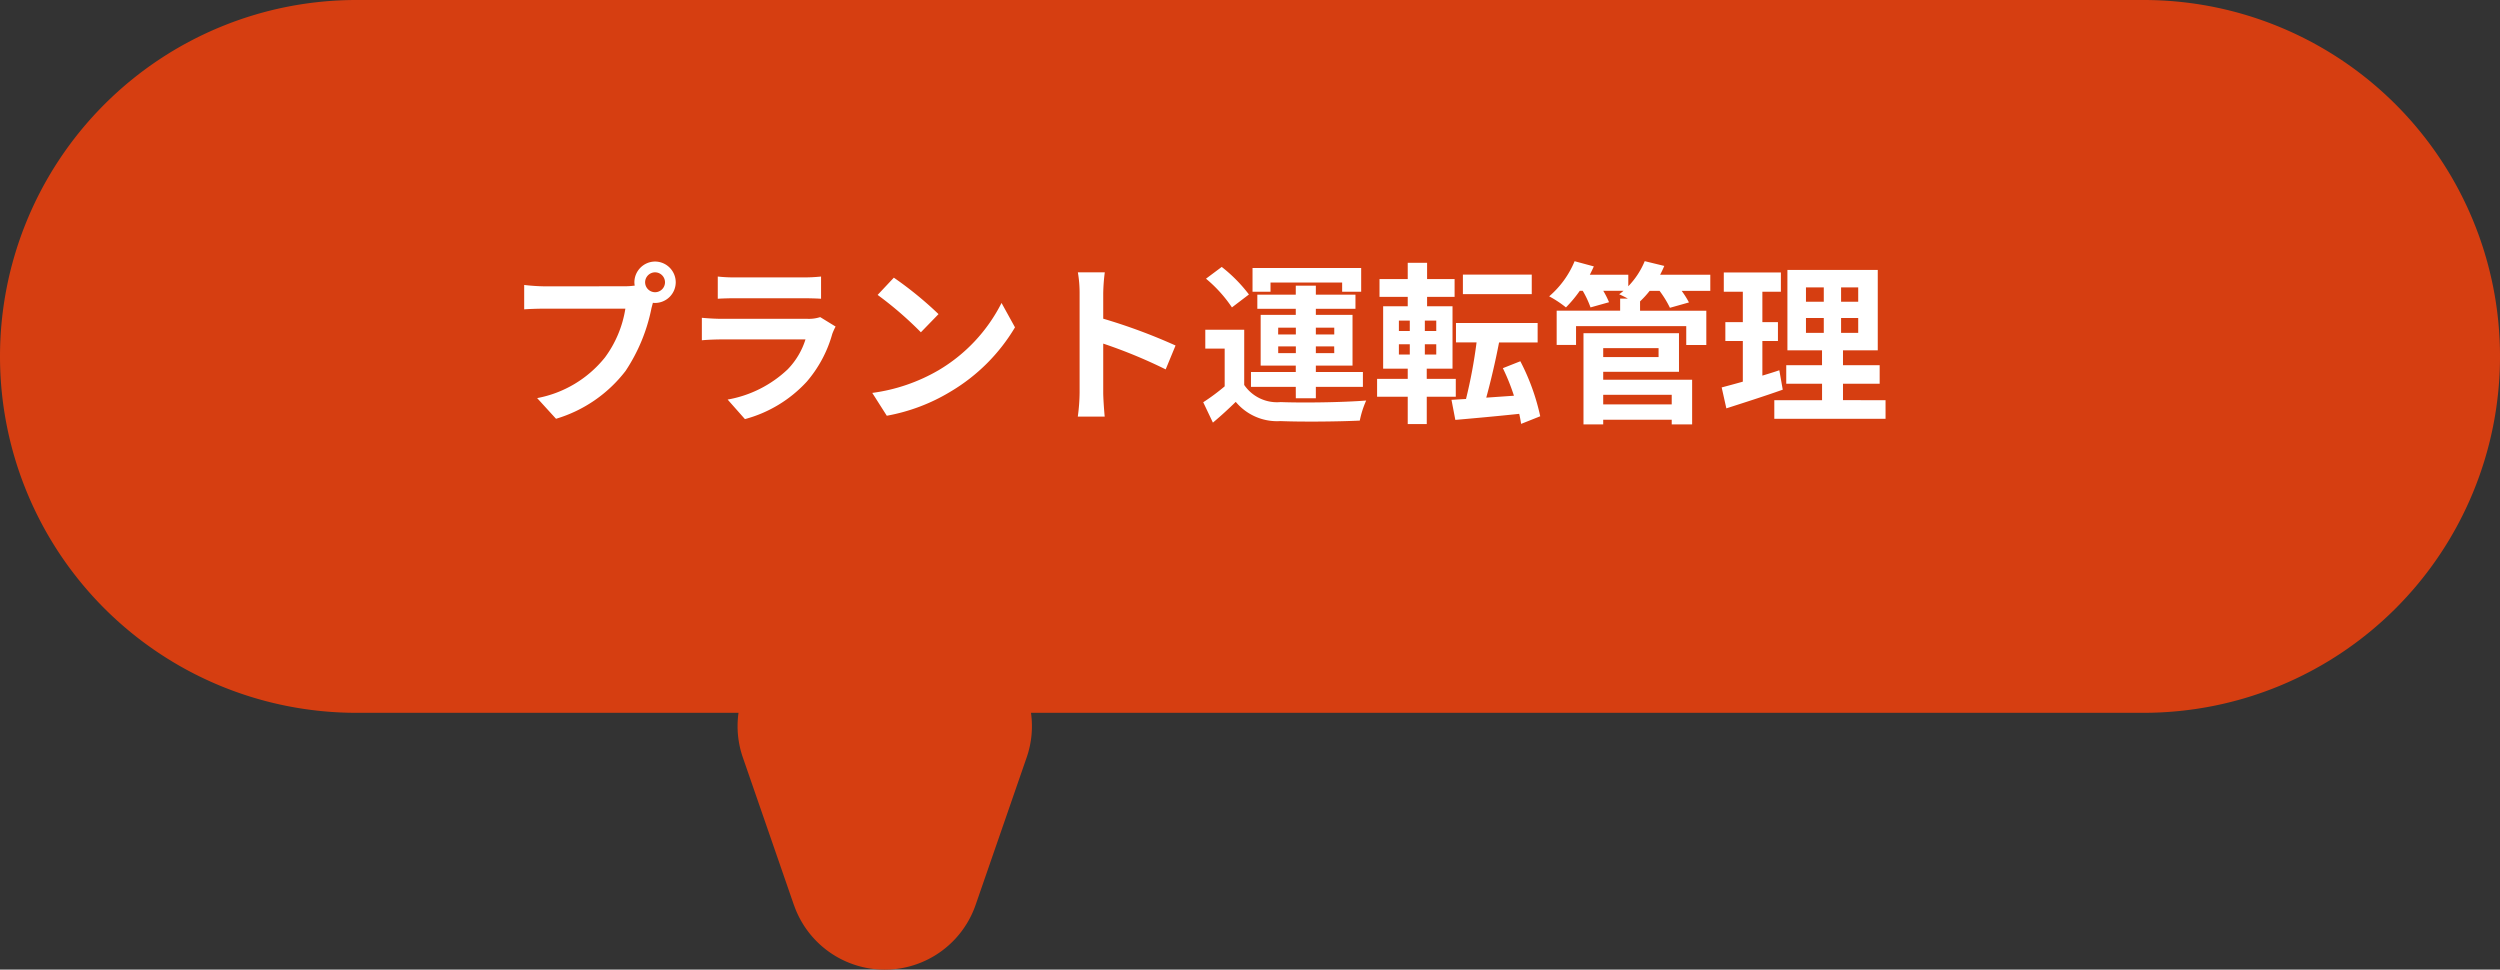
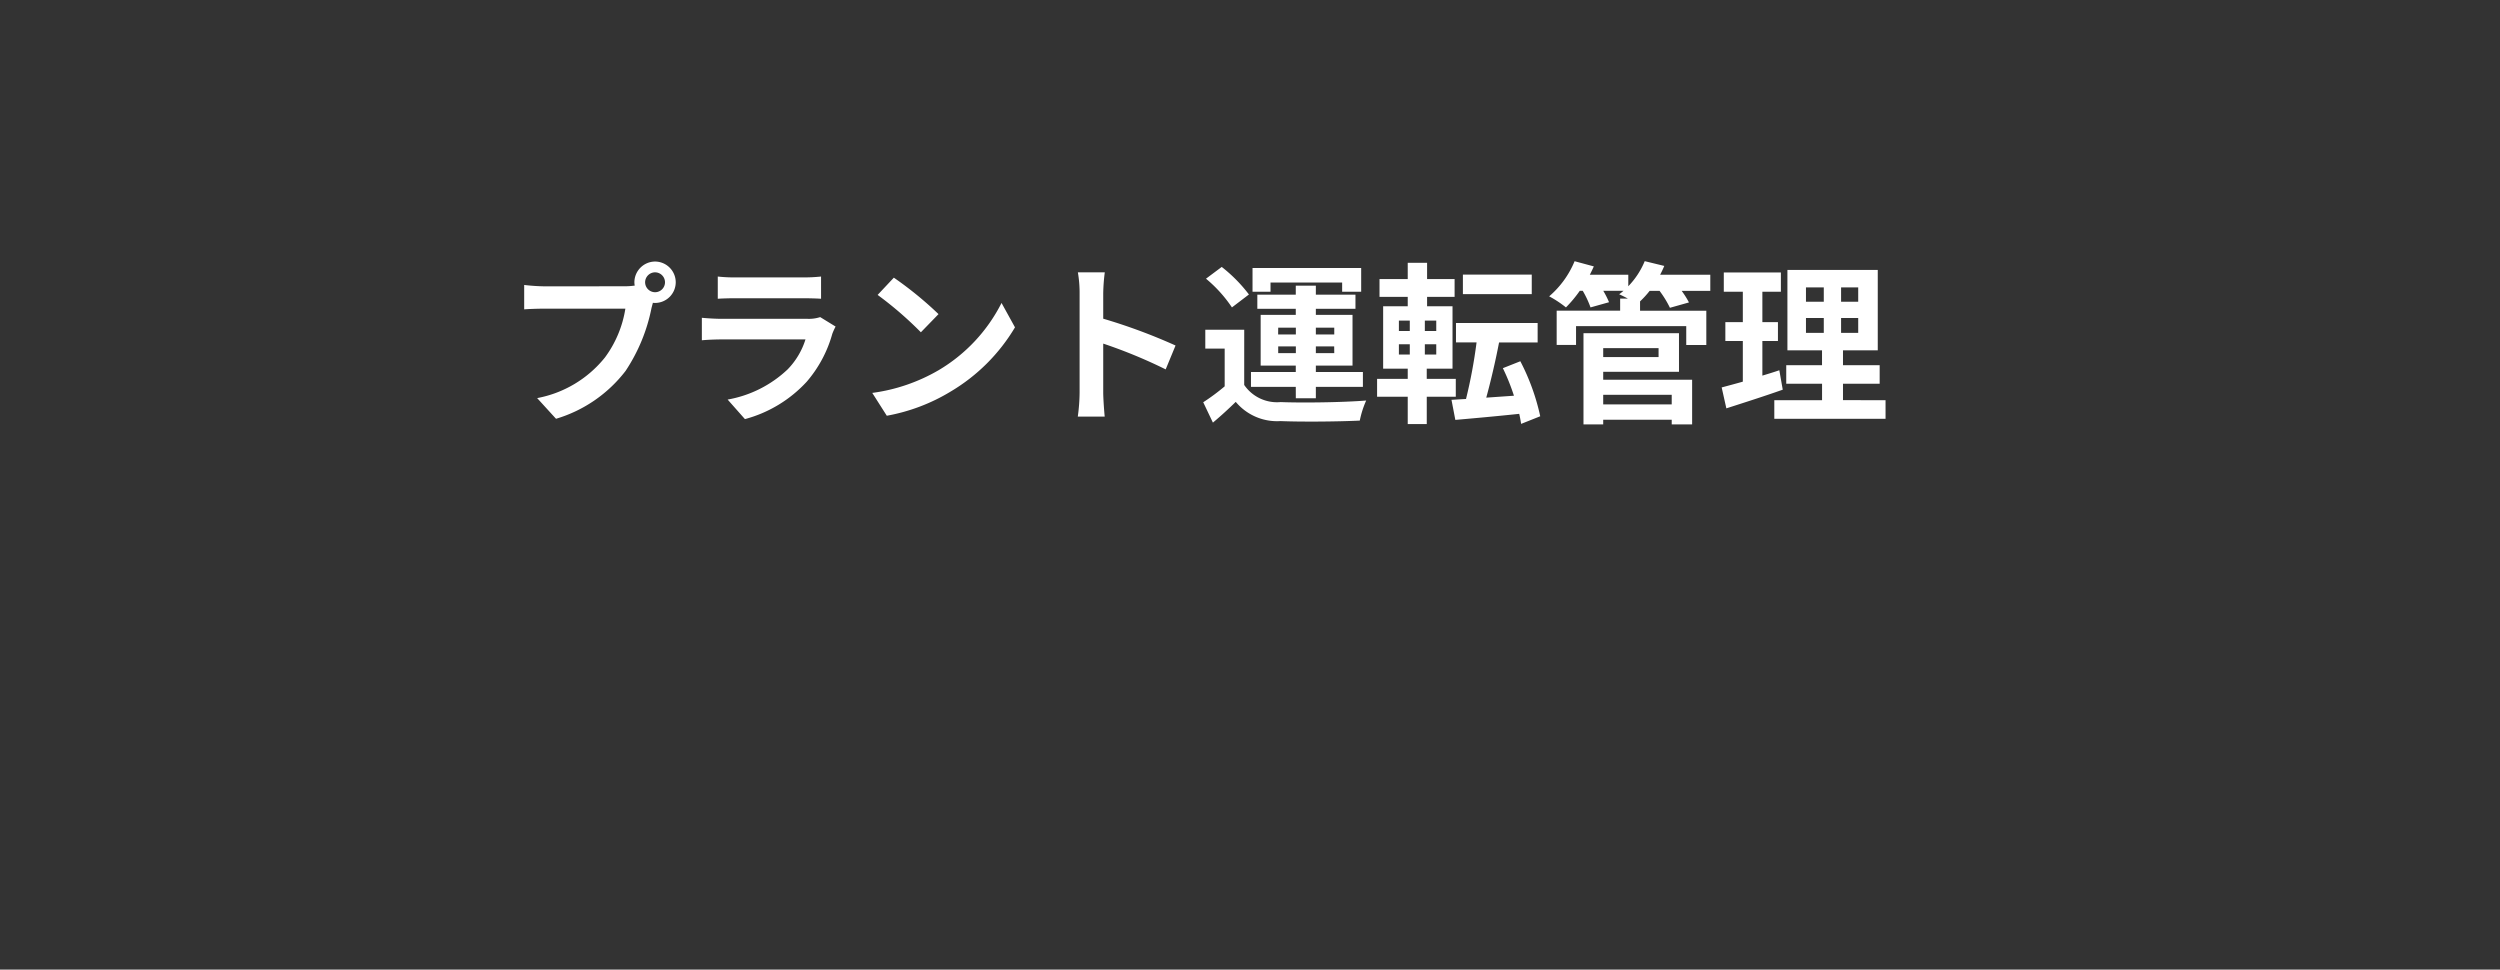
<svg xmlns="http://www.w3.org/2000/svg" width="130.055" height="50.441" viewBox="0 0 130.055 50.441">
  <rect x="0" y="0" width="130.055" height="50.441" fill="#333333" stroke="none" />
-   <path d="M41.3,47.078l-2.651-7.66a4.971,4.971,0,0,1-.23-2.336H18.541A18.541,18.541,0,0,1,18.541,0h92.973a18.541,18.541,0,0,1,0,37.082H53.634a4.969,4.969,0,0,1-.23,2.336l-2.652,7.66a5,5,0,0,1-9.45,0Z" transform="translate(0)" fill="#d63e11" />
  <path d="M-28.251-6.084a.521.521,0,0,1-.522-.513.522.522,0,0,1,.522-.522.521.521,0,0,1,.513.522A.519.519,0,0,1-28.251-6.084Zm-5.742-.306a10.021,10.021,0,0,1-1.071-.072v1.269c.234-.018.657-.036,1.071-.036H-29.8a5.779,5.779,0,0,1-1.062,2.538A5.915,5.915,0,0,1-34.389-.576L-33.408.5A7.123,7.123,0,0,0-29.79-1.989a9.085,9.085,0,0,0,1.35-3.276l.072-.27a.513.513,0,0,0,.117.009A1.079,1.079,0,0,0-27.18-6.6a1.081,1.081,0,0,0-1.071-1.08,1.083,1.083,0,0,0-1.08,1.08,1,1,0,0,0,.018.171,3.984,3.984,0,0,1-.513.036Zm14.328,1.6a1.9,1.9,0,0,1-.657.09h-4.455c-.279,0-.666-.018-1.044-.054v1.17c.378-.036.828-.045,1.044-.045h4.347a3.9,3.9,0,0,1-.927,1.557A6.066,6.066,0,0,1-24.48-.5l.9,1.017a6.739,6.739,0,0,0,3.213-1.944,6.468,6.468,0,0,0,1.332-2.493,3.334,3.334,0,0,1,.171-.378Zm-5.328-.954c.261-.018.648-.027.936-.027h3.447c.324,0,.747.009.99.027V-6.9a8.485,8.485,0,0,1-.972.045h-3.465a7.587,7.587,0,0,1-.936-.045Zm9.162-1.1-.846.9A18.713,18.713,0,0,1-14.427-4l.918-.945A18.9,18.9,0,0,0-15.831-6.84ZM-16.956-.846-16.2.342A9.747,9.747,0,0,0-12.861-.927a9.57,9.57,0,0,0,3.33-3.33l-.7-1.269a8.534,8.534,0,0,1-3.276,3.5A9.276,9.276,0,0,1-16.956-.846ZM-1.179-3.312A29.394,29.394,0,0,0-4.941-4.707V-6.03A9.788,9.788,0,0,1-4.86-7.119h-1.4a6.277,6.277,0,0,1,.09,1.089V-.864A9.63,9.63,0,0,1-6.264.387h1.4C-4.9.027-4.941-.6-4.941-.864V-3.411A26,26,0,0,1-1.692-2.07ZM3.762-6.588H7.488v.477h.99V-7.344H2.826v1.233h.936Zm.4,3.672v-.351h.918v.351Zm0-1.323h.918v.351H4.158Zm2.916,0v.351H6.12v-.351Zm0,1.323H6.12v-.351h.954Zm-2,2.349H6.12v-.594H8.568v-.774H6.12v-.333H8.028V-4.905H6.12V-5.22H8.181v-.738H6.12v-.468H5.076v.468h-2v.738h2v.315H3.249v2.637H5.076v.333H2.745v.774H5.076Zm-2.439-5.4A7.821,7.821,0,0,0,1.224-7.4l-.819.612a7.013,7.013,0,0,1,1.35,1.494ZM2.394-4.131H.369v.981H1.377v1.962A10.786,10.786,0,0,1,.261-.36L.765.7c.459-.387.828-.729,1.188-1.08a2.8,2.8,0,0,0,2.331,1C5.382.666,7.29.648,8.406.594A4.88,4.88,0,0,1,8.739-.45c-1.242.1-3.366.126-4.446.081a2.07,2.07,0,0,1-1.9-.891ZM17.352-7H13.77v1.017h3.582ZM10.44-3.375h.567v.531H10.44Zm0-1.233h.567v.54H10.44Zm1.944.54H11.79v-.54h.594Zm0,1.224H11.79v-.531h.594ZM13.4-.648v-.927H11.889v-.531H13.23V-5.355H11.907v-.486h1.431v-.927H11.907v-.846H10.9v.846H9.432v.927H10.9v.486H9.621v3.249H10.9v.531H9.306v.927H10.9V.774h.99V-.648ZM17.793.369a11.414,11.414,0,0,0-1.035-2.862l-.909.36A10.784,10.784,0,0,1,16.425-.7l-1.44.1c.225-.819.477-1.881.666-2.871h2.007V-4.482H13.41v1.008h1.071a26,26,0,0,1-.549,2.943l-.756.045.2,1.044C14.3.477,15.507.369,16.7.243c.045.189.072.36.1.522Zm6.84-1.116v.5H21.069v-.5Zm-.684-2.43v.468h-2.88v-.468Zm-2.88,1.233h3.942V-3.951H20.043V.792h1.026V.549h3.564V.792h1.062V-1.53H21.069ZM26.64-6.993H24.03q.121-.23.216-.459L23.229-7.7a4.149,4.149,0,0,1-.855,1.305v-.6h-2c.072-.144.144-.288.207-.432l-1-.27a4.831,4.831,0,0,1-1.323,1.827,5.631,5.631,0,0,1,.873.576,6.647,6.647,0,0,0,.72-.864h.153a5.112,5.112,0,0,1,.405.864l.963-.27a4.538,4.538,0,0,0-.3-.594h1.053c-.072.063-.153.126-.225.18.117.054.288.135.45.225h-.4v.63H18.648v1.782h1.008V-4.32h5.733v.981h1.044V-5.121H22.986v-.486a4.95,4.95,0,0,0,.5-.549H24a5.306,5.306,0,0,1,.54.882l.99-.279a4.528,4.528,0,0,0-.378-.6H26.64Zm3.591,4.968c-.288.1-.585.189-.882.279v-1.8h.81v-.981h-.81V-6.111h.963v-1h-2.97v1h.99v1.584h-.909v.981h.909v2.115c-.414.117-.783.216-1.1.3l.243,1.089c.864-.279,1.944-.621,2.934-.972Zm1.386-2.718h.927v.774h-.927Zm0-1.593h.927v.747h-.927Zm2.718.747h-.891v-.747h.891Zm0,1.62h-.891v-.774h.891Zm-.792,3.5v-.855h1.908v-.963H33.543V-3.06h1.809V-7.245h-4.7V-3.06h1.8v.774H30.591v.963h1.863v.855H29.97V.5h5.787V-.468Z" transform="translate(62.333 21.286)" fill="#fff" />
-   <path d="M19.283-8.294l1.991.538-.115.263h1.418a3.361,3.361,0,0,0,.188-.389l.161-.4,2,.479-.127.309h2.038V-7.61h3.312v-.135h5.7v4.959h.1V-.968h.306V1H29.47V-.167c-.5.165-.99.324-1.447.471L27.108.6l-.468-2.1.469-.121c.232-.06.473-.124.723-.192V-3.046h-.9v.207H25.511v.809h.684V1.292H24.133V1.049H21.569v.243H19.543V-2.839h-1.4v-.135H17.069l.131.247a11.911,11.911,0,0,1,1.084,3l.077.4-1.95.78L16.3.8l0-.015c-1.043.106-2.073.2-2.882.269l-.451.039L12.731-.148h-.342V1.274H10.4V-.148H9.15A4.661,4.661,0,0,0,8.9.683l-.071.391-.4.019c-.677.033-1.669.053-2.588.053-.619,0-1.164-.009-1.578-.026A3.512,3.512,0,0,1,1.933.333c-.28.263-.552.5-.846.751l-.5.418L-.379-.543l.371-.238a10.294,10.294,0,0,0,.886-.642V-2.65H-.131V-4.631H1.557l-.236-.413A6.582,6.582,0,0,0,.08-6.406l-.474-.406L1.235-8.03l.3.243c.236.189.52.438.789.7v-.759H8.978v.576H10.4v-.846h2.008v.846h.863V-7.5h4.582v1.324l.089-.074a4.309,4.309,0,0,0,1.178-1.626Zm-7.876,1.18H11.4v2.006h.008ZM1.929-6.055a8.659,8.659,0,0,0-.723-.706l-.019.014a8.269,8.269,0,0,1,.678.74Zm32.923-.69h-.017V-3.56h.017Zm-6,.135h-.017v5.557l-.364.1c-.218.062-.433.121-.641.177l.019.084c.633-.2,1.326-.428,2-.659l0-.024-.346.105-.645.2Zm-12,.108H14.27v.017h2.582ZM5.62-5.926H5.576v4.859H5.62Zm21.222.27h-.8l.017.035h.788Zm-17.91.045H8.681v.891H8.528v2.285h.54v.36h.053V-5.341H8.932Zm18.9,0h-.9v.584h.9Zm2.322,0h-.305v.584h.305Zm-12.006.249c-.038-.022-.073-.041-.1-.055l-.192-.092v.025H13.838v.144H13.73v.359h4.418Zm-15.4.642H2.578v-.572l-.864.661H2.749Zm16.407.1h-.008v.782h.008Zm-2,.639H13.91v.008h1.14l-.073.564a27.318,27.318,0,0,1-.516,2.826L14.5-.735c.239-.869.484-1.928.657-2.832l.078-.406h1.921ZM1.894-3.631H1.877V-1l.056-.055-.039-.068Zm31.149.162h-.089V0h.089Zm-12.474.018h-.026V.292h.026Zm3.942,0h-.062v1.007h.062Zm5.643.4h-.305v.621l.219-.073.023-.008v-.28h.063Zm-16.248.072H13.73v.9h.025C13.809-2.369,13.86-2.672,13.906-2.974Zm2.709,0h-.553q-.024.118-.049.238Zm.6,3.037a11.543,11.543,0,0,0-.572-1.645c.091.231.179.474.261.724l.183.558h.006l.09.377ZM25.195-1.03h-.062V.292h.062ZM.934-.108c.2-.178.395-.362.6-.562-.2.166-.422.331-.639.484ZM13.781.02c.512-.045,1.086-.1,1.682-.155l-1.138.078v0l-.551.033ZM8.008.11l0-.014C7.55.119,7.055.134,6.587.142,7.092.137,7.588.125,8.008.11ZM-28.251-8.177A1.577,1.577,0,0,1-26.68-6.6a1.574,1.574,0,0,1-1.3,1.547,9.061,9.061,0,0,1-1.414,3.363A7.674,7.674,0,0,1-33.256.971l-.3.1L-35.333-.867l.829-.2A5.458,5.458,0,0,0-31.253-3a5,5,0,0,0,.831-1.727h-3.572c-.4,0-.809.017-1.033.035l-.538.041V-7.036l.568.078a9.5,9.5,0,0,0,1,.067H-29.8A1.583,1.583,0,0,1-28.251-8.177Zm-.575,2.417a1.028,1.028,0,0,1-.218-.2l-.2.028a4.488,4.488,0,0,1-.581.041h-4.167c-.154,0-.363-.009-.571-.023v.194c.179-.006.376-.01.571-.01h4.782l-.094.58A6.246,6.246,0,0,1-30.47-2.38a6.19,6.19,0,0,1-3,2.064l.213.233a6.5,6.5,0,0,0,3.07-2.206,8.813,8.813,0,0,0,1.263-3.09l0-.015ZM-6.874-7.619H-4.3l-.064.557A9.346,9.346,0,0,0-4.441-6.03v.951A29.5,29.5,0,0,1-.959-3.761l.422.206-.9,2.182-.485-.254A22.983,22.983,0,0,0-4.441-2.7V-.864c0,.234.042.838.079,1.2l.055.55H-6.847l.089-.576A9.2,9.2,0,0,0-6.674-.864V-6.03a5.833,5.833,0,0,0-.08-.991Zm1.46,1H-5.7c.016.212.023.42.023.589V-.864c0,.224-.012.494-.032.751h.3C-5.424-.4-5.441-.69-5.441-.864V-4.111l.662.227A29.8,29.8,0,0,1-1.95-2.756l.125-.3A31.506,31.506,0,0,0-5.081-4.227l-.36-.1v-1.7C-5.441-6.227-5.43-6.429-5.414-6.619ZM-15.9-7.492l.352.237a19.291,19.291,0,0,1,2.4,1.967l.337.348-1.622,1.67-.358-.386a18.13,18.13,0,0,0-2.17-1.874l-.474-.331Zm1.686,2.563c-.448-.405-1.065-.9-1.546-1.253l-.165.176c.487.382,1.067.884,1.5,1.3ZM-25.493-7.479l.571.082a6.98,6.98,0,0,0,.865.04h3.465a8.03,8.03,0,0,0,.9-.04l.571-.082V-5.2l-.3-.022,1.222.755-.223.415a2.9,2.9,0,0,0-.138.3A6.868,6.868,0,0,1-20-1.087,7.259,7.259,0,0,1-23.445,1l-.3.085-1.681-1.9.847-.174a5.574,5.574,0,0,0,2.865-1.434,3.28,3.28,0,0,0,.528-.708h-3.59c-.253,0-.665.011-1,.043l-.547.052V-5.3l.547.052c.092.009.186.017.281.023Zm5.373,1.216v-.1c-.192.007-.369.008-.472.008h-3.465q-.237,0-.436-.007v.1c.161,0,.315-.005.436-.005h3.447C-20.463-6.269-20.29-6.267-20.12-6.263Zm.273,1.009c-.236-.01-.538-.015-.763-.015h-3.447c-.262,0-.643.008-.9.026l-.384.027c.2.012.4.019.566.019h4.455a1.565,1.565,0,0,0,.461-.05ZM-19.5-4.1l-.242-.149a3.154,3.154,0,0,1-.58.05h-4.455c-.162,0-.35-.006-.544-.016v.1c.2-.008.4-.012.544-.012h5.033l-.21.653A4.394,4.394,0,0,1-21-1.72a6.181,6.181,0,0,1-2.566,1.5l.147.167a6.191,6.191,0,0,0,2.68-1.707,5.924,5.924,0,0,0,1.226-2.306l.008-.023Zm9.229-2.529,1.312,2.372-.137.243A10.05,10.05,0,0,1-12.6-.5,10.254,10.254,0,0,1-16.116.835l-.327.056-1.351-2.123.769-.108a8.731,8.731,0,0,0,3.26-1.113,8.071,8.071,0,0,0,3.08-3.283Zm.164,2.362-.127-.229a9.307,9.307,0,0,1-3.02,2.9,9.518,9.518,0,0,1-2.88,1.111l.173.272a9.369,9.369,0,0,0,2.841-1.142A9.159,9.159,0,0,0-10.107-4.265Z" transform="translate(62.333 21.286)" fill="rgba(0,0,0,0)" />
</svg>